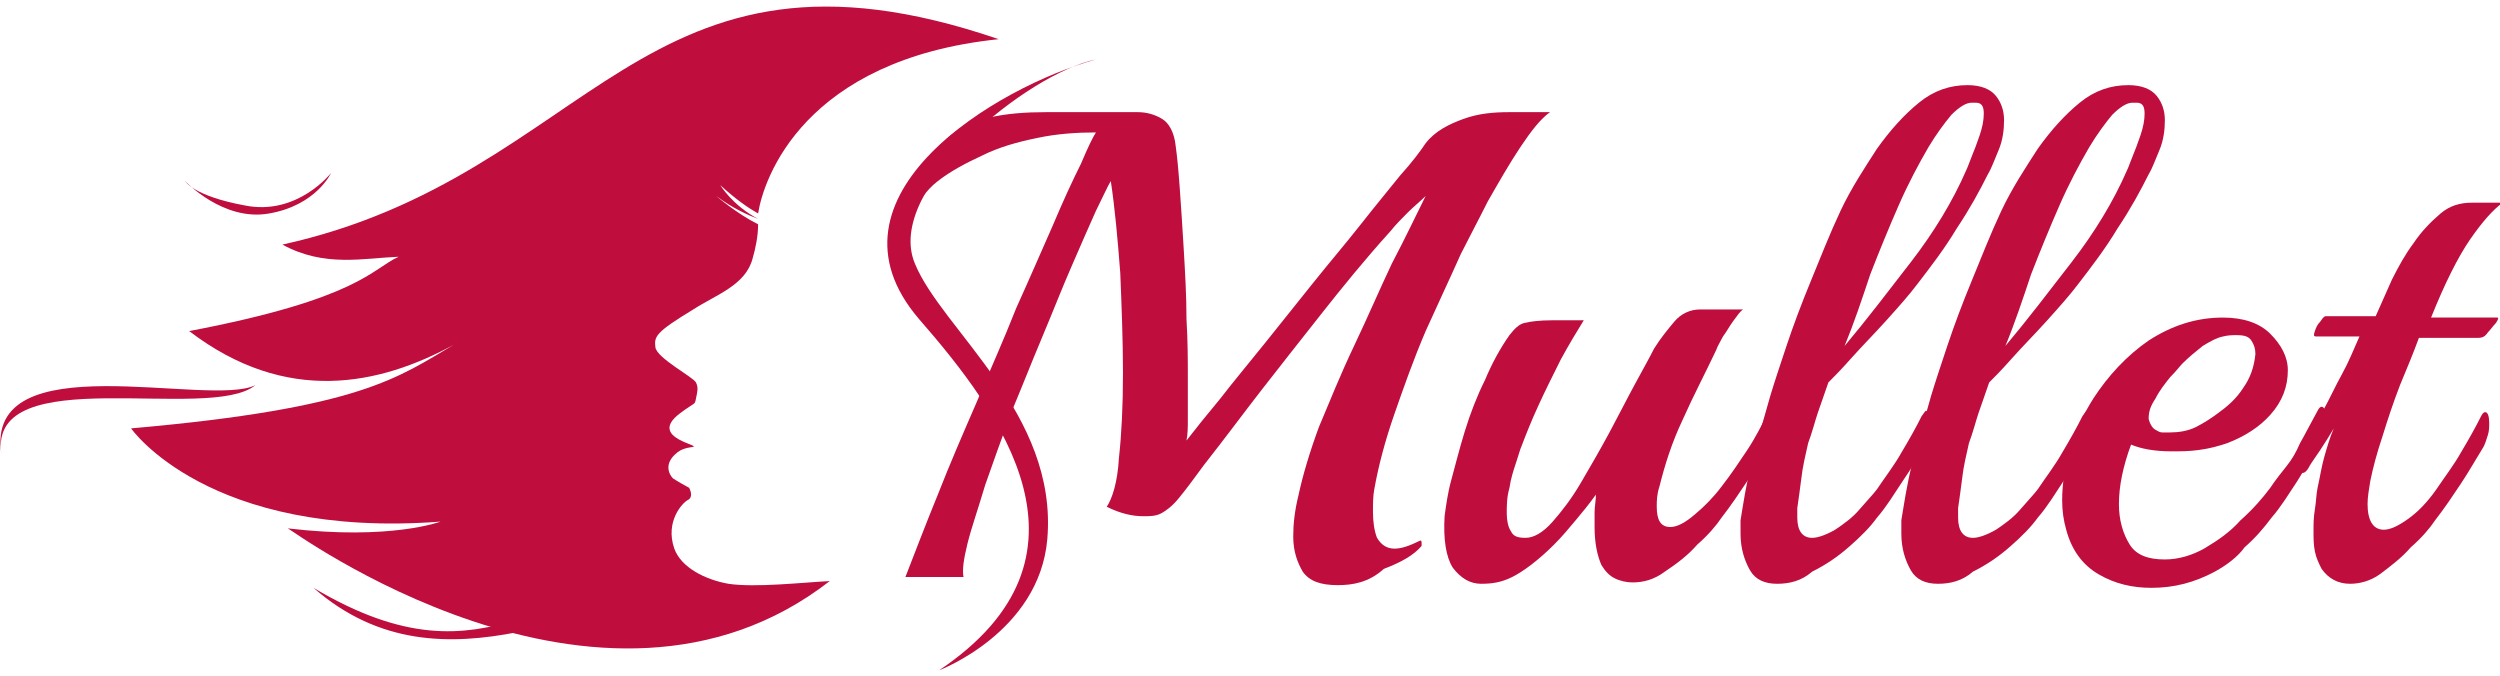
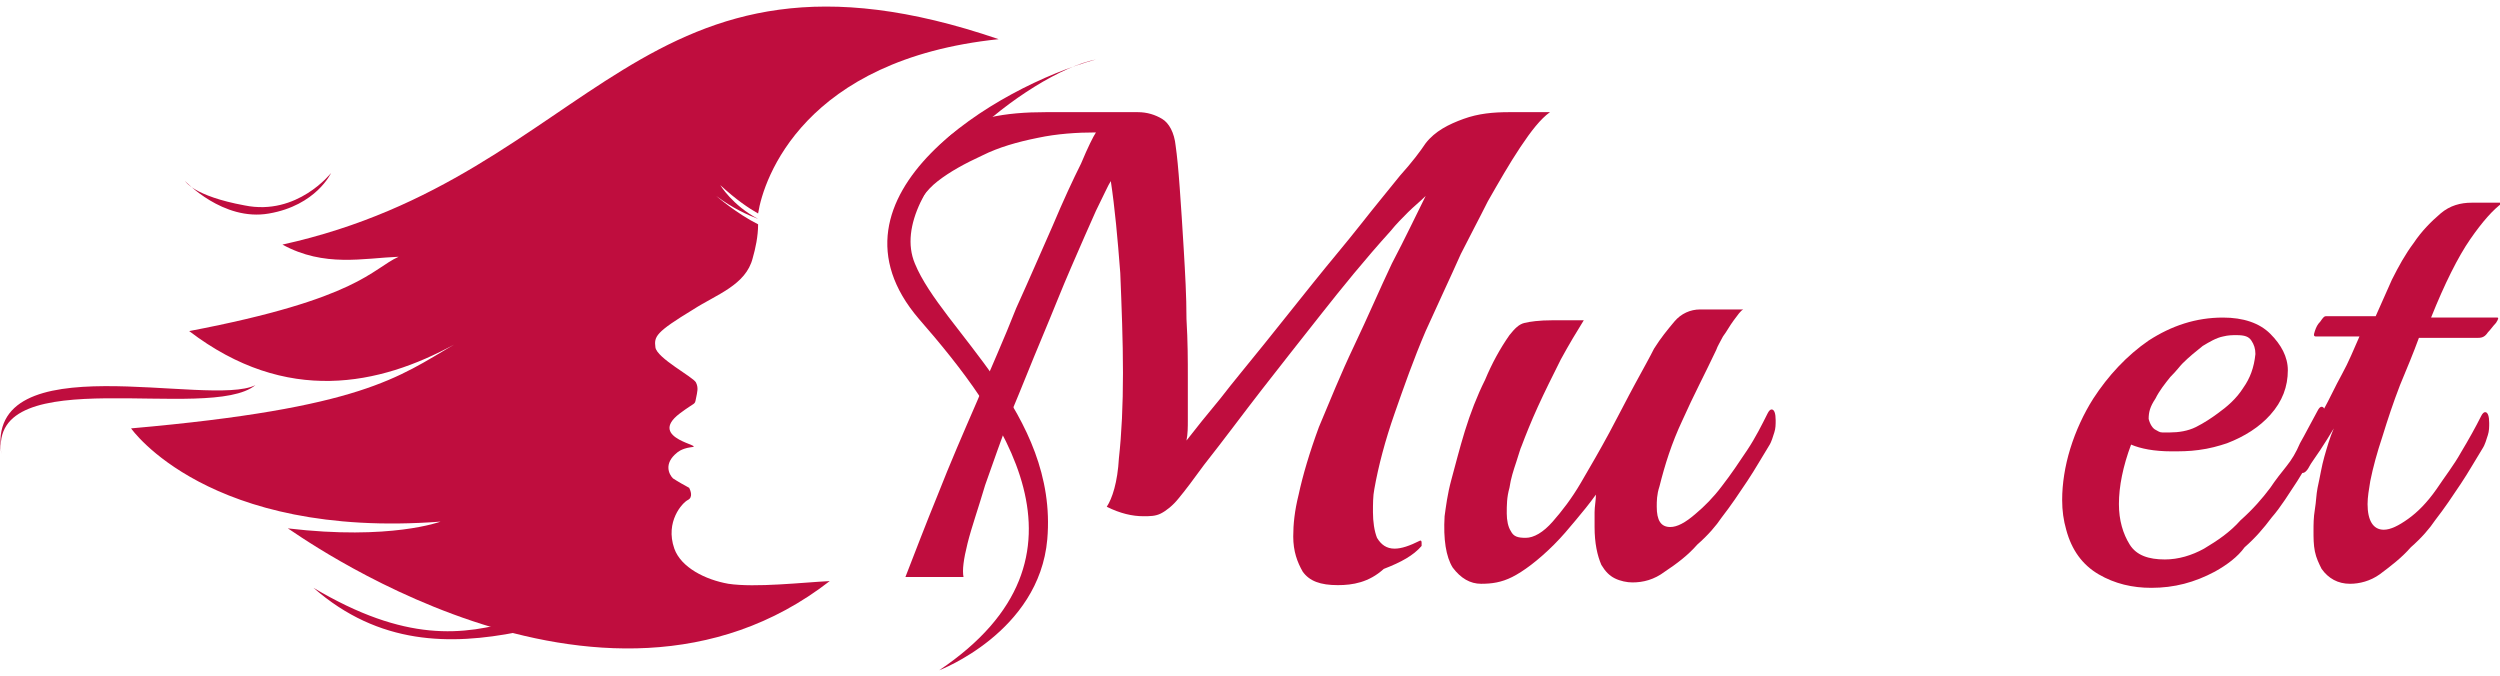
<svg xmlns="http://www.w3.org/2000/svg" viewBox="0 0 185 50">
  <style type="text/css">	.wdt-cus-logo-02{fill:#BF0D3E;}</style>
  <path class="wdt-cus-logo-02" d="M99,43.3c-1.3,0-2.1-0.3-2.6-1c-0.4-0.7-0.7-1.5-0.7-2.6c0-0.9,0.1-1.9,0.4-3.1c0.3-1.4,0.8-3.1,1.5-5 c0.8-1.9,1.6-3.9,2.6-6c1-2.1,1.9-4.2,2.8-6.1c1-1.9,1.8-3.6,2.5-5c-0.4,0.4-0.9,0.8-1.3,1.2c-0.4,0.4-0.9,0.9-1.3,1.4 c-1.9,2.1-3.6,4.2-5.1,6.1c-1.5,1.9-3,3.8-4.4,5.6c-1.4,1.8-2.8,3.7-4.3,5.6c-0.8,1.1-1.4,1.9-1.9,2.5c-0.4,0.5-0.9,0.9-1.3,1.1 c-0.4,0.2-0.8,0.2-1.3,0.2c-0.8,0-1.7-0.2-2.7-0.7c0.4-0.6,0.8-1.8,0.9-3.6c0.2-1.8,0.3-3.9,0.3-6.3c0-2.4-0.1-4.9-0.2-7.4 c-0.2-2.6-0.4-4.8-0.7-6.8c-0.2,0.3-0.5,1-1.1,2.2c-0.5,1.1-1.1,2.5-1.8,4.1c-0.7,1.6-1.4,3.4-2.2,5.3c-0.8,1.9-1.5,3.7-2.3,5.6 c-0.7,1.9-1.3,3.6-1.9,5.3c-0.5,1.7-1,3.1-1.3,4.3c-0.3,1.2-0.4,2-0.3,2.5H67c0.7-1.8,1.5-3.9,2.4-6.1c0.9-2.3,1.9-4.6,2.9-6.9 c1-2.4,2-4.6,2.9-6.9c1-2.2,1.9-4.3,2.7-6.1c0.8-1.9,1.5-3.4,2.1-4.6c0.5-1.2,0.9-2,1.1-2.3c-1.4,0-2.9,0.1-4.3,0.4 c-1.5,0.3-2.9,0.7-4.1,1.3c-1.3,0.6-2.4,1.2-3.3,1.9c-0.9,0.7-1.4,1.5-1.7,2.3c0,0.1-0.1,0.1-0.2,0.1c-0.3,0-0.4-0.2-0.4-0.6 c0-0.1,0-0.1,0-0.2c0-0.1,0.1-0.2,0.1-0.3c0.3-0.9,0.6-1.6,1.1-2.3c0.4-0.7,0.9-1.2,1.3-1.7c1.1-1.1,2.2-1.8,3.6-2 c1.3-0.3,2.7-0.4,4.2-0.4h4.7c0.7,0,1.4,0,2.1,0s1.3,0.2,1.8,0.5c0.5,0.3,0.9,1,1,2c0.1,0.7,0.2,1.7,0.3,3.1 c0.1,1.4,0.2,2.9,0.3,4.6c0.1,1.7,0.2,3.4,0.2,5.1c0.1,1.7,0.1,3.1,0.1,4.3c0,0.1,0,0.3,0,0.6c0,0.3,0,0.7,0,1.1c0,0.4,0,0.9,0,1.5 c0,0.5,0,1-0.1,1.5c0.7-0.9,1.5-1.9,2.5-3.1c1-1.3,2.1-2.6,3.3-4.1c1.2-1.5,2.4-3,3.6-4.5c1.2-1.5,2.4-2.9,3.5-4.3 c1.1-1.4,2.1-2.6,2.9-3.6c0.9-1,1.5-1.8,1.9-2.4c0.7-0.9,1.7-1.4,2.8-1.8c1.1-0.4,2.2-0.5,3.4-0.5h3c-0.7,0.5-1.4,1.4-2.2,2.6 c-0.8,1.2-1.6,2.6-2.4,4c-0.7,1.4-1.4,2.7-2,3.9c-0.8,1.8-1.7,3.7-2.6,5.7c-0.9,2.1-1.6,4.1-2.3,6.1c-0.7,2-1.2,3.9-1.5,5.6 c-0.1,0.5-0.1,1.1-0.1,1.7c0,0.7,0.1,1.4,0.3,1.9c0.3,0.5,0.7,0.8,1.3,0.8c0.5,0,1.1-0.2,1.9-0.6h0c0.1,0,0.1,0.1,0.1,0.2 c0,0.1,0,0.2,0,0.2c-0.6,0.7-1.5,1.2-2.8,1.7C101.3,43.1,100.1,43.3,99,43.3z" />
  <path class="wdt-cus-logo-02" d="M109.6,43.2c-0.8,0-1.5-0.4-2.1-1.2c-0.5-0.8-0.7-2.1-0.6-3.8c0.1-0.7,0.2-1.6,0.5-2.7c0.3-1.1,0.6-2.3,1-3.6 c0.4-1.3,0.9-2.6,1.5-3.8c0.5-1.2,1.1-2.3,1.8-3.3c0.4-0.5,0.7-0.8,1.1-0.9c0.4-0.1,1.1-0.2,2.1-0.2h2.3c-0.5,0.8-1.1,1.8-1.7,2.9 c-0.6,1.2-1.2,2.4-1.7,3.5c-0.5,1.1-0.9,2.1-1.2,2.9c-0.1,0.2-0.2,0.6-0.4,1.2c-0.2,0.6-0.4,1.2-0.5,1.9c-0.2,0.7-0.2,1.3-0.2,1.9 c0,0.5,0.1,1,0.3,1.3c0.2,0.4,0.5,0.5,1.1,0.5c0.6,0,1.3-0.4,2-1.2c0.7-0.8,1.4-1.7,2.1-2.9c0.7-1.2,1.4-2.4,2.1-3.7 c0.7-1.3,1.3-2.5,1.9-3.6c0.6-1.1,1.1-2,1.4-2.6c0.5-0.8,1-1.4,1.5-2c0.5-0.6,1.2-0.9,1.9-0.9c0.3,0,0.6,0,1,0c0.4,0,0.9,0,1.3,0 c0.5,0,0.8,0,0.9,0c-0.2,0.1-0.4,0.4-0.7,0.8c-0.3,0.4-0.5,0.8-0.8,1.2c-0.2,0.4-0.4,0.7-0.5,1c-0.8,1.7-1.7,3.4-2.5,5.2 c-0.8,1.7-1.3,3.3-1.7,4.9c-0.2,0.6-0.2,1.1-0.2,1.5c0,1,0.3,1.5,1,1.5c0.5,0,1.1-0.3,1.9-1c0.6-0.5,1.3-1.2,1.9-2 c0.7-0.9,1.3-1.8,1.9-2.7s1.1-1.9,1.5-2.7c0.1-0.2,0.2-0.3,0.3-0.3c0.2,0,0.3,0.3,0.3,0.8c0,0.3,0,0.6-0.1,0.9 c-0.1,0.3-0.2,0.7-0.4,1c-0.5,0.8-1,1.7-1.6,2.6c-0.6,0.9-1.2,1.8-1.9,2.7c-0.4,0.6-1,1.3-1.8,2c-0.7,0.8-1.5,1.4-2.4,2 c-0.8,0.6-1.6,0.8-2.4,0.8c-0.4,0-0.9-0.1-1.3-0.3c-0.4-0.2-0.7-0.5-1-1c-0.3-0.7-0.5-1.6-0.5-2.8c0-0.4,0-0.7,0-1.1 c0-0.4,0.1-0.9,0.1-1.3c-0.5,0.7-1,1.3-1.5,1.9c-0.5,0.6-1,1.2-1.6,1.8c-1.2,1.2-2.3,2-3.1,2.4C111.1,43.1,110.4,43.2,109.6,43.2z" />
-   <path class="wdt-cus-logo-02" d="M131.5,43.2c-0.9,0-1.6-0.3-2-1c-0.4-0.7-0.7-1.6-0.7-2.7c0-0.2,0-0.3,0-0.5c0-0.2,0-0.3,0-0.5 c0.2-1.2,0.4-2.6,0.8-4.2c0.4-1.6,0.9-3.2,1.4-5c0.3-1,0.7-2.2,1.2-3.7c0.5-1.5,1.1-3.1,1.8-4.8c0.7-1.7,1.4-3.5,2.2-5.2 c0.8-1.7,1.8-3.2,2.7-4.6c1-1.4,2-2.5,3.1-3.4c1.1-0.9,2.3-1.3,3.6-1.3c1,0,1.7,0.3,2.1,0.8c0.4,0.5,0.6,1.1,0.6,1.8 c0,0.7-0.1,1.5-0.4,2.2c-0.3,0.7-0.5,1.3-0.8,1.8c-0.6,1.2-1.3,2.5-2.3,4c-0.9,1.5-1.9,2.8-2.9,4.1c-0.6,0.8-1.4,1.7-2.3,2.7 c-0.9,1-1.8,1.9-2.6,2.8c-0.8,0.9-1.3,1.4-1.7,1.8l-0.8,2.3c-0.2,0.6-0.4,1.4-0.7,2.2c-0.2,0.9-0.4,1.7-0.5,2.6 c-0.1,0.8-0.2,1.5-0.3,2.2c0,0.1,0,0.3,0,0.4c0,0.1,0,0.2,0,0.3c0,1,0.4,1.5,1.1,1.5c0.4,0,1-0.2,1.7-0.6c0.6-0.4,1.3-0.9,1.8-1.5 c0.6-0.7,1-1.1,1.3-1.5c0.6-0.9,1.3-1.8,1.8-2.7c0.6-1,1.1-1.9,1.5-2.7c0.2-0.3,0.3-0.4,0.3-0.4c0.2,0,0.3,0.3,0.3,0.8 c0,0.3,0,0.6-0.1,0.9c-0.1,0.3-0.2,0.6-0.3,0.9c-0.4,0.8-1,1.7-1.6,2.6s-1.2,1.9-1.9,2.7c-0.5,0.7-1.2,1.4-2,2.1 c-0.9,0.8-1.8,1.4-2.8,1.9C133.3,43,132.4,43.2,131.5,43.2z M136.5,25.6c1.6-1.9,3.2-4,4.9-6.2c1.7-2.2,3.1-4.5,4.1-6.8 c0.1-0.2,0.2-0.5,0.4-1c0.2-0.5,0.4-1,0.6-1.6c0.2-0.6,0.3-1.1,0.3-1.6c0-0.6-0.2-0.8-0.6-0.8h-0.3c-0.4,0-0.9,0.3-1.5,0.9 c-0.5,0.6-1.1,1.4-1.7,2.4c-0.7,1.2-1.5,2.7-2.2,4.3c-0.7,1.6-1.4,3.3-2.1,5.1C137.8,22.1,137.2,23.9,136.5,25.6z" />
-   <path class="wdt-cus-logo-02" d="M143.4,43.2c-0.9,0-1.6-0.3-2-1c-0.4-0.7-0.7-1.6-0.7-2.7c0-0.2,0-0.3,0-0.5c0-0.2,0-0.3,0-0.5 c0.2-1.2,0.4-2.6,0.8-4.2c0.4-1.6,0.9-3.2,1.4-5c0.3-1,0.7-2.2,1.2-3.7c0.5-1.5,1.1-3.1,1.8-4.8c0.7-1.7,1.4-3.5,2.2-5.2 c0.8-1.7,1.8-3.2,2.7-4.6c1-1.4,2-2.5,3.1-3.4c1.1-0.9,2.3-1.3,3.6-1.3c1,0,1.7,0.3,2.1,0.8c0.4,0.5,0.6,1.1,0.6,1.8 c0,0.7-0.1,1.5-0.4,2.2c-0.3,0.7-0.5,1.3-0.8,1.8c-0.6,1.2-1.3,2.5-2.3,4c-0.9,1.5-1.9,2.8-2.9,4.1c-0.6,0.8-1.4,1.7-2.3,2.7 c-0.9,1-1.8,1.9-2.6,2.8c-0.8,0.9-1.3,1.4-1.7,1.8l-0.8,2.3c-0.2,0.6-0.4,1.4-0.7,2.2c-0.2,0.9-0.4,1.7-0.5,2.6 c-0.1,0.8-0.2,1.5-0.3,2.2c0,0.1,0,0.3,0,0.4c0,0.1,0,0.2,0,0.3c0,1,0.4,1.5,1.1,1.5c0.4,0,1-0.2,1.7-0.6c0.6-0.4,1.3-0.9,1.8-1.5 c0.6-0.7,1-1.1,1.3-1.5c0.6-0.9,1.3-1.8,1.8-2.7c0.6-1,1.1-1.9,1.5-2.7c0.2-0.3,0.3-0.4,0.3-0.4c0.2,0,0.3,0.3,0.3,0.8 c0,0.3,0,0.6-0.1,0.9c-0.1,0.3-0.2,0.6-0.3,0.9c-0.4,0.8-1,1.7-1.6,2.6c-0.6,0.9-1.2,1.9-1.9,2.7c-0.5,0.7-1.2,1.4-2,2.1 c-0.9,0.8-1.8,1.4-2.8,1.9C145.2,43,144.3,43.2,143.4,43.2z M148.4,25.6c1.6-1.9,3.2-4,4.9-6.2c1.7-2.2,3.1-4.5,4.1-6.8 c0.1-0.2,0.2-0.5,0.4-1c0.2-0.5,0.4-1,0.6-1.6c0.2-0.6,0.3-1.1,0.3-1.6c0-0.6-0.2-0.8-0.6-0.8h-0.3c-0.4,0-0.9,0.3-1.5,0.9 c-0.5,0.6-1.1,1.4-1.7,2.4c-0.7,1.2-1.5,2.7-2.2,4.3c-0.7,1.6-1.4,3.3-2.1,5.1C149.7,22.1,149.1,23.9,148.4,25.6z" />
  <path class="wdt-cus-logo-02" d="M163.9,42.3c-1.5,0.8-3,1.2-4.7,1.2c-1.4,0-2.7-0.3-3.9-1c-1.2-0.7-2-1.8-2.4-3.3c-0.2-0.7-0.3-1.4-0.3-2.2 c0-1.2,0.2-2.5,0.6-3.8c0.4-1.3,1-2.6,1.7-3.7c1.1-1.7,2.5-3.2,4.1-4.3c1.7-1.1,3.5-1.7,5.5-1.7c1.5,0,2.7,0.4,3.5,1.2 c0.8,0.8,1.3,1.7,1.3,2.7c0,1.2-0.4,2.3-1.3,3.3c-0.8,0.9-1.9,1.6-3.2,2.1c-0.6,0.2-1.3,0.4-2.1,0.5c-0.7,0.1-1.4,0.1-2,0.1 c-1.3,0-2.3-0.2-3-0.5c-0.6,1.6-0.9,3.1-0.9,4.4c0,1.2,0.3,2.2,0.8,3c0.5,0.8,1.4,1.1,2.6,1.1c1,0,2-0.3,2.9-0.8 c1-0.6,1.9-1.2,2.7-2.1c0.9-0.8,1.6-1.6,2.2-2.4c0.4-0.6,0.8-1.1,1.2-1.6s0.7-1,1-1.7c0.4-0.7,0.8-1.5,1.3-2.4 c0.1-0.2,0.2-0.3,0.3-0.3c0.2,0,0.3,0.3,0.3,0.8c0,0.3,0,0.6-0.1,1c-0.1,0.3-0.2,0.7-0.4,1c-0.4,0.8-1,1.7-1.6,2.7 c-0.6,0.9-1.2,1.9-1.9,2.7c-0.6,0.8-1.2,1.5-2,2.2C165.6,41.2,164.8,41.8,163.9,42.3z M159.5,31.8c0.2,0.1,0.3,0.2,0.5,0.2 c0.2,0,0.4,0,0.6,0c0.6,0,1.3-0.1,1.9-0.4c0.6-0.3,1.2-0.7,1.6-1c0.7-0.5,1.4-1.1,1.9-1.9c0.5-0.7,0.8-1.5,0.9-2.5 c0-0.4-0.1-0.7-0.3-1c-0.2-0.3-0.5-0.4-1.1-0.4c-0.3,0-0.6,0-1,0.1c-0.5,0.1-1,0.4-1.5,0.7c-0.5,0.4-1,0.8-1.5,1.3 c-0.2,0.2-0.4,0.5-0.9,1c-0.4,0.5-0.8,1-1.1,1.6c-0.4,0.6-0.5,1-0.5,1.5C159.1,31.4,159.3,31.7,159.5,31.8z" />
  <path class="wdt-cus-logo-02" d="M173.9,43.2c-0.9,0-1.6-0.4-2.1-1.1c-0.2-0.4-0.4-0.8-0.5-1.3c-0.1-0.5-0.1-1-0.1-1.5c0-0.5,0-1,0.1-1.6 c0.1-0.6,0.1-1.1,0.2-1.6c0.2-0.9,0.3-1.6,0.5-2.3c0.2-0.7,0.4-1.4,0.7-2.1v0c-0.3,0.5-0.6,1-1,1.6c-0.4,0.6-0.7,1-0.8,1.2 c-0.2,0.4-0.4,0.5-0.5,0.5c-0.1,0-0.2-0.1-0.2-0.4c0-0.7,0.2-1.4,0.6-2.2c0.3-0.5,0.6-1.2,1.1-2c0.5-0.9,0.9-1.8,1.4-2.7 s0.9-1.9,1.3-2.8h-3.2c-0.2,0-0.2-0.1-0.1-0.4c0.1-0.3,0.2-0.5,0.4-0.7c0.2-0.3,0.3-0.4,0.4-0.4h3.7c0.4-0.9,0.8-1.8,1.2-2.7 c0.5-1,1-1.9,1.6-2.7c0.6-0.9,1.3-1.6,2-2.2c0.7-0.6,1.5-0.8,2.3-0.8c0.4,0,0.8,0,1.3,0c0.5,0,0.9,0,1,0c-0.7,0.5-1.5,1.4-2.4,2.7 c-0.9,1.3-1.9,3.3-2.9,5.8h4.9c0.1,0,0.1,0.1-0.1,0.4c-0.2,0.2-0.4,0.5-0.6,0.7c-0.2,0.3-0.4,0.4-0.7,0.4H179 c-0.4,1.1-0.9,2.3-1.4,3.5c-0.5,1.3-0.9,2.5-1.3,3.8c-0.4,1.2-0.7,2.3-0.9,3.3c-0.1,0.6-0.2,1.2-0.2,1.7c0,1.2,0.4,1.9,1.2,1.9 c0.5,0,1.1-0.3,1.8-0.8c0.7-0.5,1.4-1.2,2.1-2.2c0.6-0.9,1.3-1.8,1.8-2.7c0.6-1,1.1-1.9,1.5-2.7c0.1-0.2,0.2-0.3,0.3-0.3 c0.2,0,0.3,0.3,0.3,0.8c0,0.3,0,0.6-0.1,0.9c-0.1,0.3-0.2,0.7-0.4,1c-0.5,0.8-1,1.7-1.6,2.6c-0.6,0.9-1.2,1.8-1.9,2.7 c-0.4,0.6-1,1.3-1.8,2c-0.7,0.8-1.5,1.4-2.3,2C175.4,43,174.6,43.2,173.9,43.2z" />
-   <path class="wdt-cus-logo-02" d="M18.9,28.5c-3.4,1.7-20.1-3.2-18.8,5.1C-0.9,26.6,15.5,31.3,18.9,28.5z" />
+   <path class="wdt-cus-logo-02" d="M18.9,28.5c-3.4,1.7-20.1-3.2-18.8,5.1C-0.9,26.6,15.5,31.3,18.9,28.5" />
  <path class="wdt-cus-logo-02" d="M13.7,13.4c0,0,2.8,3,6.2,2.4c3.5-0.6,4.6-3,4.6-3S22,16,18.1,15.2C14.3,14.5,13.7,13.4,13.7,13.4z" />
  <path class="wdt-cus-logo-02" d="M51.4,44.2c-11.1-2.7-14.6,7.4-28.2-0.7C32.9,52,44.4,43.5,51.4,44.2z" />
  <path class="wdt-cus-logo-02" d="M61.4,43c-2,0.1-5.5,0.5-7.5,0.2c-1.7-0.3-3.5-1.2-4-2.6c-0.7-2,0.6-3.4,1-3.6c0.4-0.2,0.2-0.7,0.1-0.9 c-0.2-0.1-0.9-0.5-1.2-0.7c-0.3-0.3-0.7-1.1,0.3-1.9c0,0,0.3-0.3,1-0.4c1.3-0.1-3.3-0.6-0.8-2.5c1.2-0.9,1.1-0.6,1.2-1.1 c0.1-0.5,0.2-0.8,0-1.2c-0.2-0.4-2.9-1.8-3-2.6c-0.1-0.8,0-1.1,2.8-2.8c1.7-1.1,3.9-1.8,4.4-3.8c0.2-0.7,0.4-1.6,0.4-2.5 c-1.6-0.8-3.1-2.1-3.1-2.1c1.2,0.9,2.3,1.4,3.1,1.7l0,0c-1.9-1-2.8-2.5-2.8-2.5c1.2,1.1,2.1,1.7,2.8,2.1c0.4-2.6,3.4-11.4,17.8-12.9 C47.3-6.2,44,13,20.9,18.1c3.1,1.7,6,1,8.6,0.9c-2,0.9-2.9,3.1-15.5,5.5c7.2,5.5,14.1,4,19.6,1c-4.1,2.4-6.8,4.7-23.9,6.2 c0,0,5.7,8.2,22.9,6.9c0,0-3.7,1.4-11.3,0.5C21.3,39,44.4,56.2,61.4,43" />
  <path class="wdt-cus-logo-02" d="M68,23.6c6.1,7,14,17.6,1.5,26c0,0,7.4-2.8,8-9.7c0.8-9.3-7.8-15.5-9.8-20.4C65.4,14,76.1,5.4,81.1,4.4 C73.8,6.4,60.2,14.5,68,23.6" />
</svg>